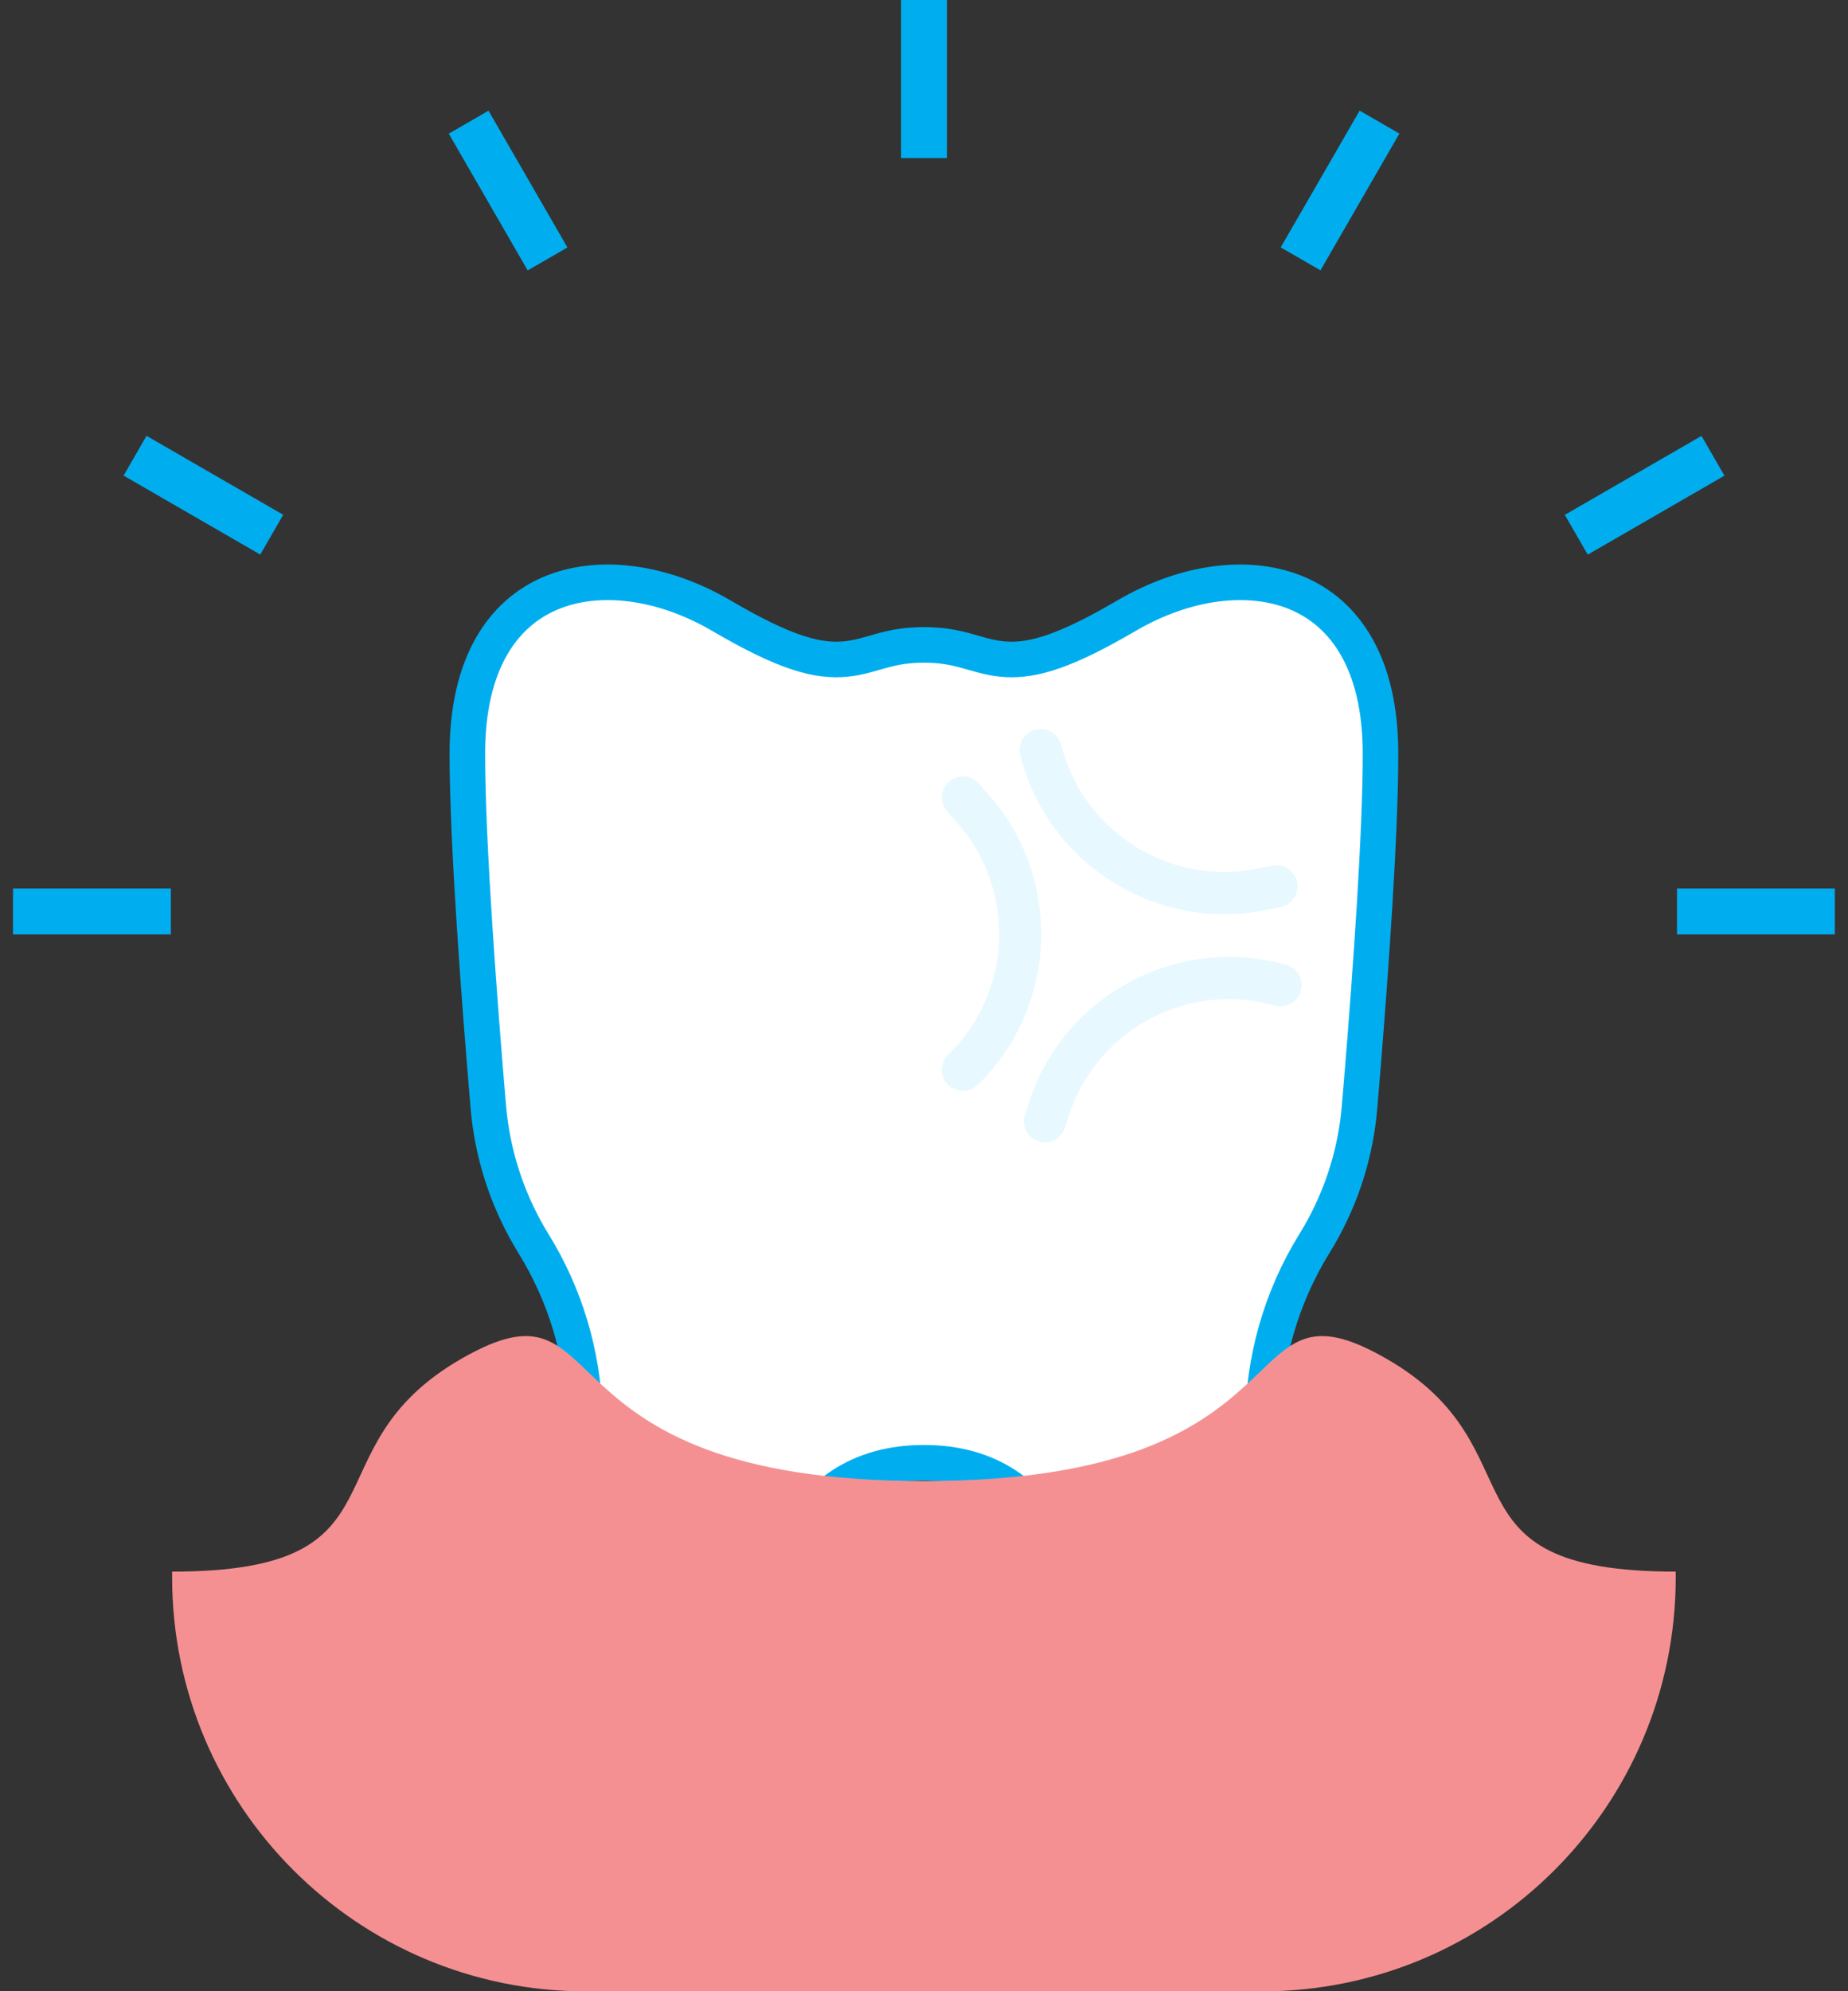
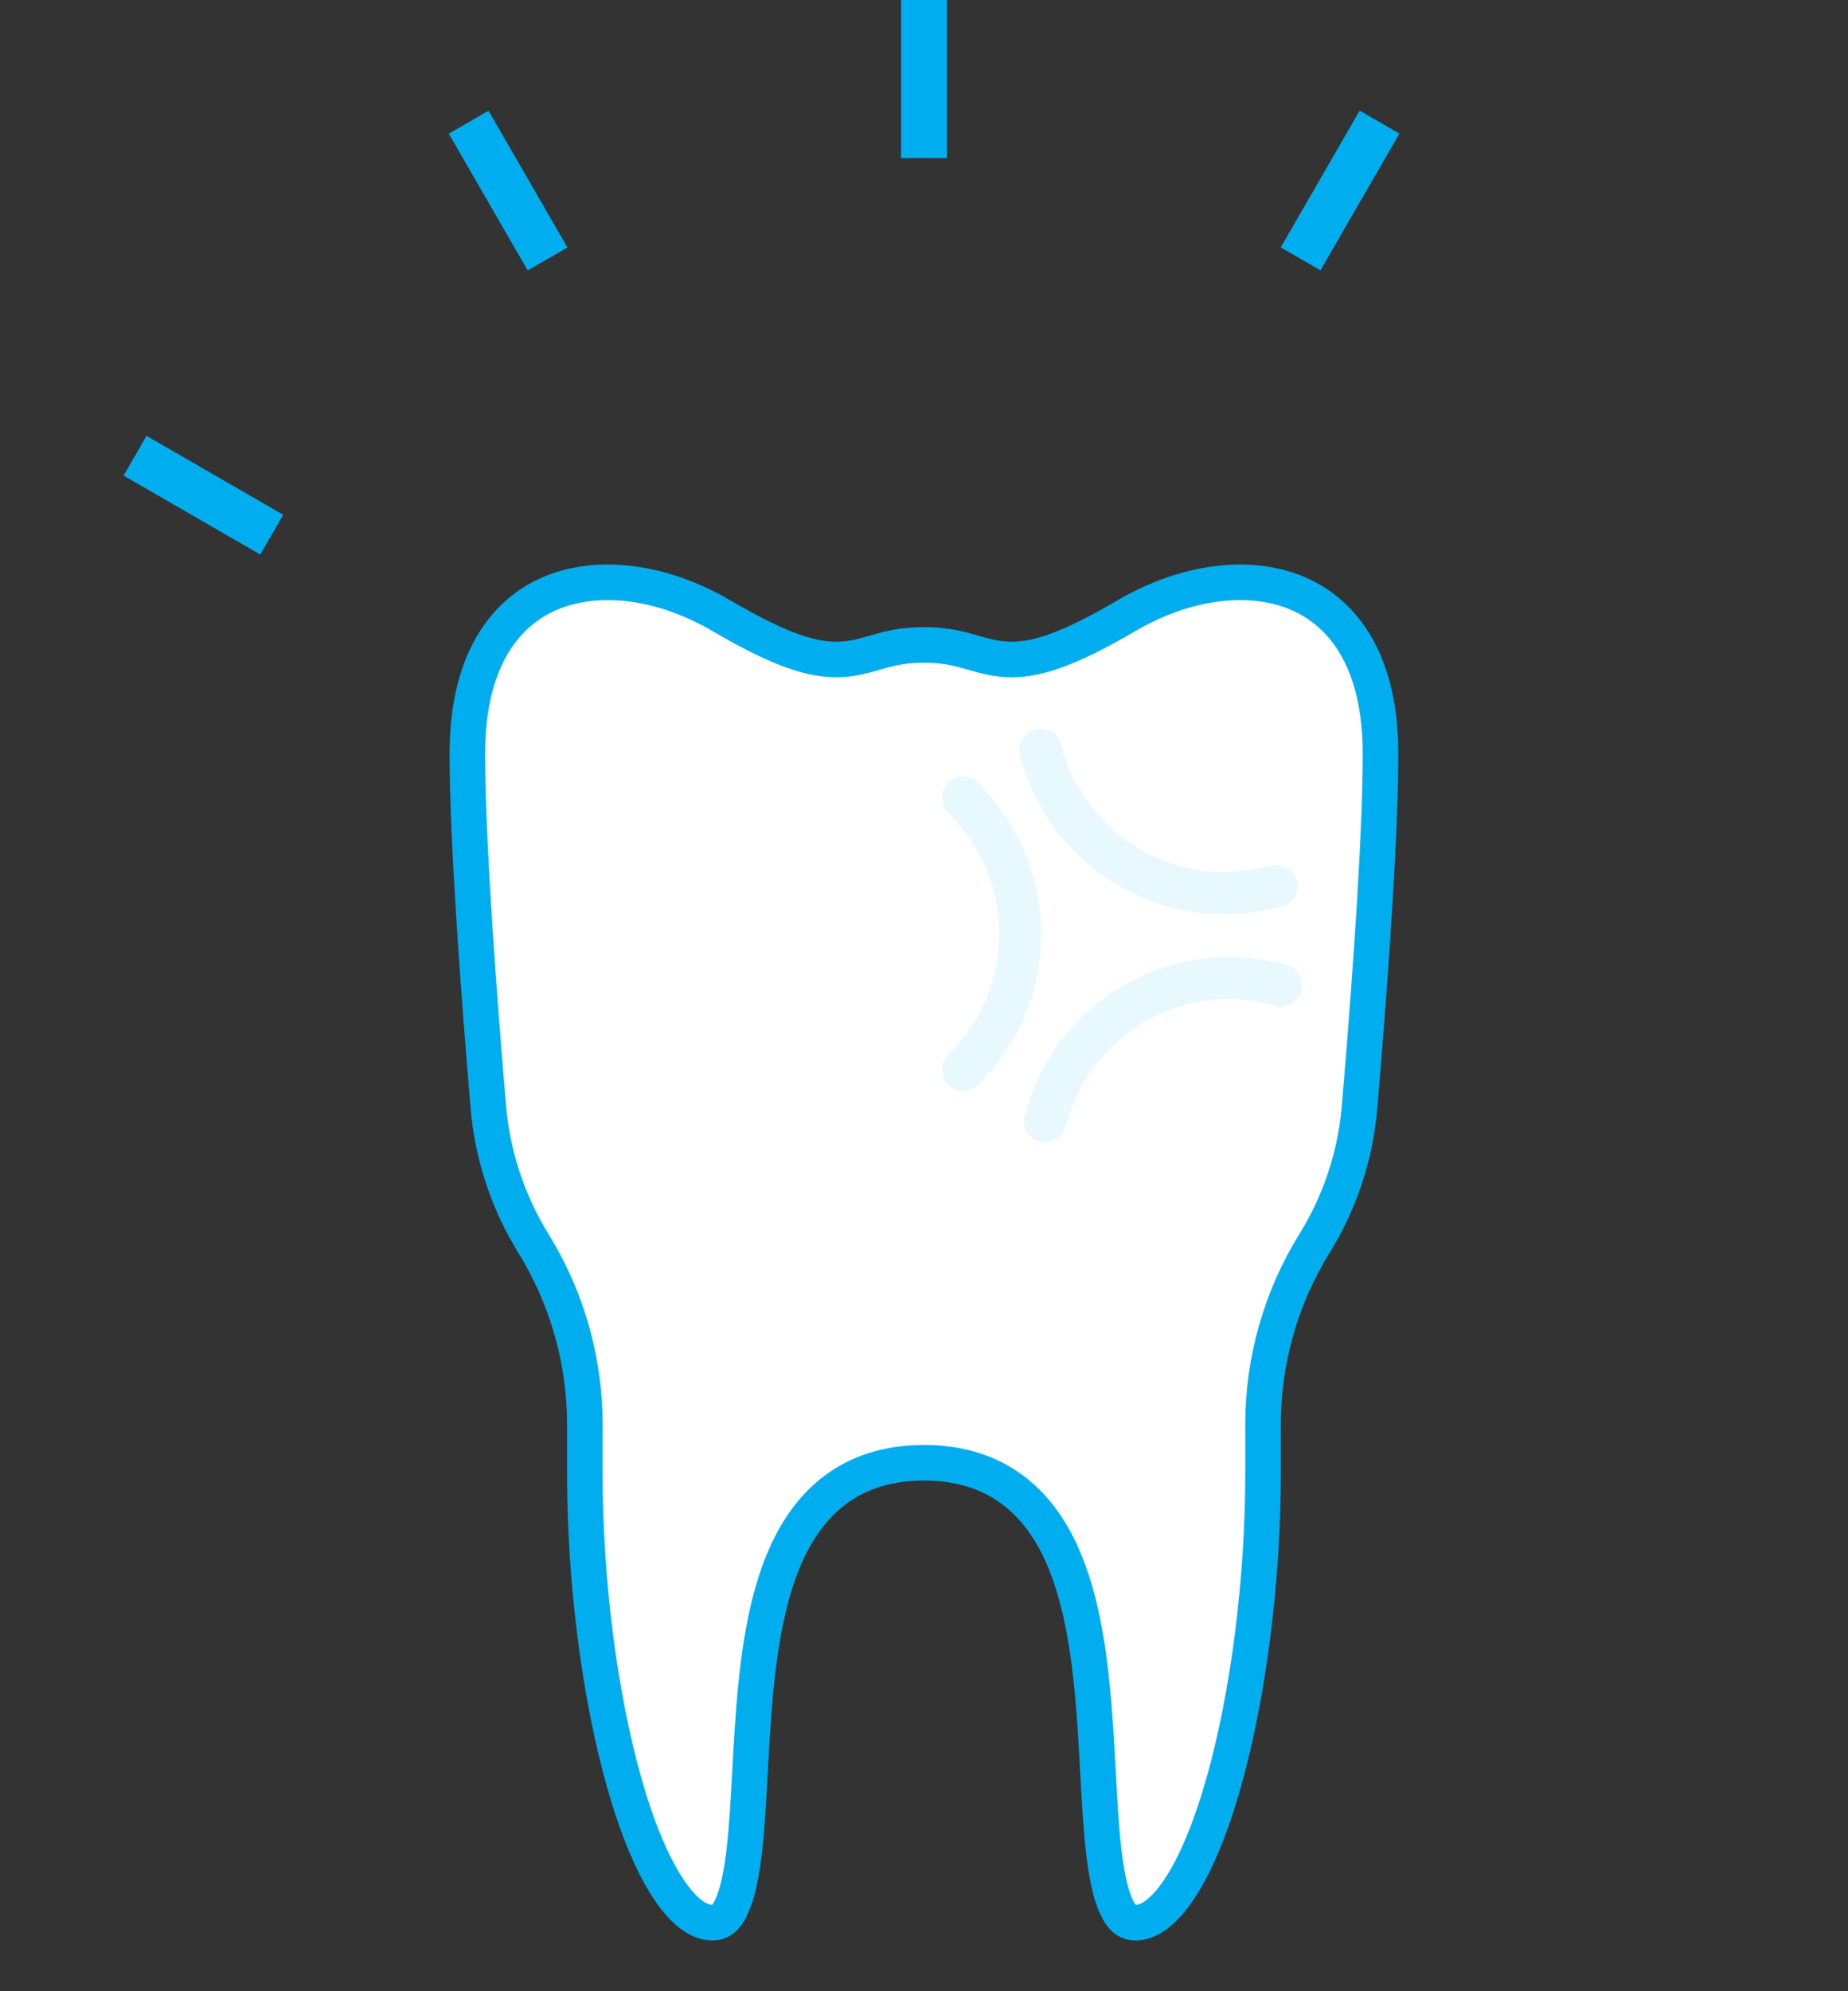
<svg xmlns="http://www.w3.org/2000/svg" width="104" height="112" viewBox="0 0 104 112" fill="none">
  <rect x="0" y="0" width="104" height="112" fill="#333333" stroke="none" />
  <g id="Asset 2 1" clip-path="url(#clip0_1347_380)">
    <g id="Layer 1">
      <g id="Group">
        <g id="Group_2">
          <path id="Vector" d="M53.291 0H50.709V8.89H53.291V0Z" fill="#00AEEF" />
          <path id="Vector_2" d="M27.492 6.227L25.256 7.518L29.697 15.21L31.933 13.919L27.492 6.227Z" fill="#00AEEF" />
          <path id="Vector_3" d="M8.246 24.514L6.955 26.75L14.647 31.192L15.938 28.955L8.246 24.514Z" fill="#00AEEF" />
-           <path id="Vector_4" d="M9.615 49.976H0.733V52.558H9.615V49.976Z" fill="#00AEEF" />
-           <path id="Vector_5" d="M103.259 49.976H94.377V52.558H103.259V49.976Z" fill="#00AEEF" />
-           <path id="Vector_6" d="M95.755 24.519L88.063 28.96L89.354 31.196L97.047 26.755L95.755 24.519Z" fill="#00AEEF" />
          <path id="Vector_7" d="M76.517 6.223L72.075 13.915L74.312 15.206L78.753 7.514L76.517 6.223Z" fill="#00AEEF" />
        </g>
        <path id="Vector_8" d="M63.391 34.633C66.725 32.679 70.337 32.226 73.034 33.378C75.644 34.495 77.691 37.249 77.691 42.397C77.691 46.914 77.144 54.539 76.696 60.05L76.511 62.268V62.269C76.299 64.819 75.521 67.283 74.242 69.494L73.979 69.932C72.082 72.993 71.079 76.525 71.079 80.124V82.899C71.079 88.823 70.27 95.292 68.868 100.25C68.166 102.736 67.33 104.783 66.412 106.185C65.469 107.626 64.606 108.146 63.901 108.146C63.537 108.146 63.256 108.001 62.971 107.523C62.652 106.987 62.406 106.134 62.225 104.953C61.86 102.567 61.834 99.478 61.569 96.131C61.312 92.891 60.829 89.478 59.485 86.86C58.803 85.533 57.883 84.374 56.629 83.55C55.369 82.722 53.834 82.275 51.996 82.275C50.159 82.275 48.625 82.722 47.366 83.55C46.112 84.374 45.193 85.534 44.512 86.861C43.169 89.479 42.687 92.891 42.43 96.131C42.165 99.478 42.138 102.566 41.772 104.952C41.591 106.133 41.343 106.986 41.024 107.522C40.739 108 40.456 108.146 40.091 108.146C39.386 108.146 38.523 107.626 37.58 106.185C36.662 104.783 35.826 102.736 35.123 100.25C33.721 95.292 32.913 88.823 32.913 82.899V80.124C32.913 76.75 32.031 73.434 30.358 70.511L30.013 69.932C28.674 67.756 27.826 65.315 27.532 62.776L27.481 62.266C27.016 56.779 26.301 47.559 26.301 42.397C26.301 37.249 28.346 34.494 30.955 33.378C33.651 32.226 37.264 32.678 40.602 34.633C44.154 36.714 46.017 37.24 47.649 37.063C48.396 36.982 49.1 36.741 49.685 36.584C50.305 36.418 51.007 36.273 51.996 36.273C52.986 36.273 53.687 36.418 54.307 36.584C54.892 36.741 55.596 36.982 56.343 37.063C57.873 37.229 59.606 36.777 62.743 35.005L63.39 34.633H63.391Z" fill="white" stroke="#00AEEF" stroke-width="2" />
-         <path id="Vector_9" d="M77.995 76.407C69.105 71.322 74.422 83.306 51.996 83.306C29.57 83.306 34.895 71.322 25.997 76.407C17.106 81.492 23.358 88.399 9.687 88.399V88.719C9.687 101.583 20.113 112.008 32.976 112.008H71.016C83.879 112.008 94.305 101.583 94.305 88.719V88.399C80.634 88.399 86.886 81.492 77.995 76.407Z" fill="#F59092" />
      </g>
      <g id="Group_3">
        <path id="Vector_10" d="M53.335 59.352C52.881 59.82 52.888 60.57 53.357 61.024C53.588 61.247 53.883 61.363 54.186 61.363C54.489 61.363 54.799 61.24 55.036 61.002L55.245 60.793C59.563 56.374 59.729 49.303 55.627 44.69L55.08 44.07C54.647 43.58 53.898 43.537 53.407 43.969C52.917 44.402 52.874 45.151 53.306 45.642L53.854 46.261C57.134 49.952 57.004 55.603 53.552 59.135L53.343 59.344L53.335 59.352Z" fill="#E8F8FF" />
        <path id="Vector_11" d="M58.799 64.26C59.297 64.26 59.758 63.943 59.924 63.446L60.183 62.66C61.74 57.975 66.699 55.264 71.486 56.49L71.774 56.562C72.408 56.721 73.05 56.339 73.216 55.704C73.381 55.07 72.992 54.428 72.365 54.263L72.077 54.191C66.094 52.662 59.88 56.05 57.941 61.91L57.682 62.696C57.473 63.316 57.812 63.986 58.431 64.195C58.554 64.239 58.684 64.253 58.806 64.253L58.799 64.26Z" fill="#E8F8FF" />
        <path id="Vector_12" d="M68.898 51.422C69.683 51.422 70.476 51.343 71.262 51.177L72.076 51.012C72.718 50.882 73.129 50.255 72.999 49.613C72.869 48.972 72.242 48.561 71.601 48.691L70.786 48.856C65.95 49.851 61.12 46.91 59.787 42.153L59.707 41.864C59.534 41.237 58.878 40.87 58.244 41.043C57.617 41.216 57.249 41.872 57.422 42.506L57.502 42.794C58.95 47.963 63.701 51.422 68.891 51.422H68.898Z" fill="#E8F8FF" />
      </g>
    </g>
  </g>
  <defs>
    <clipPath id="clip0_1347_380">
      <rect width="102.534" height="112" fill="white" transform="translate(0.733)" />
    </clipPath>
  </defs>
</svg>